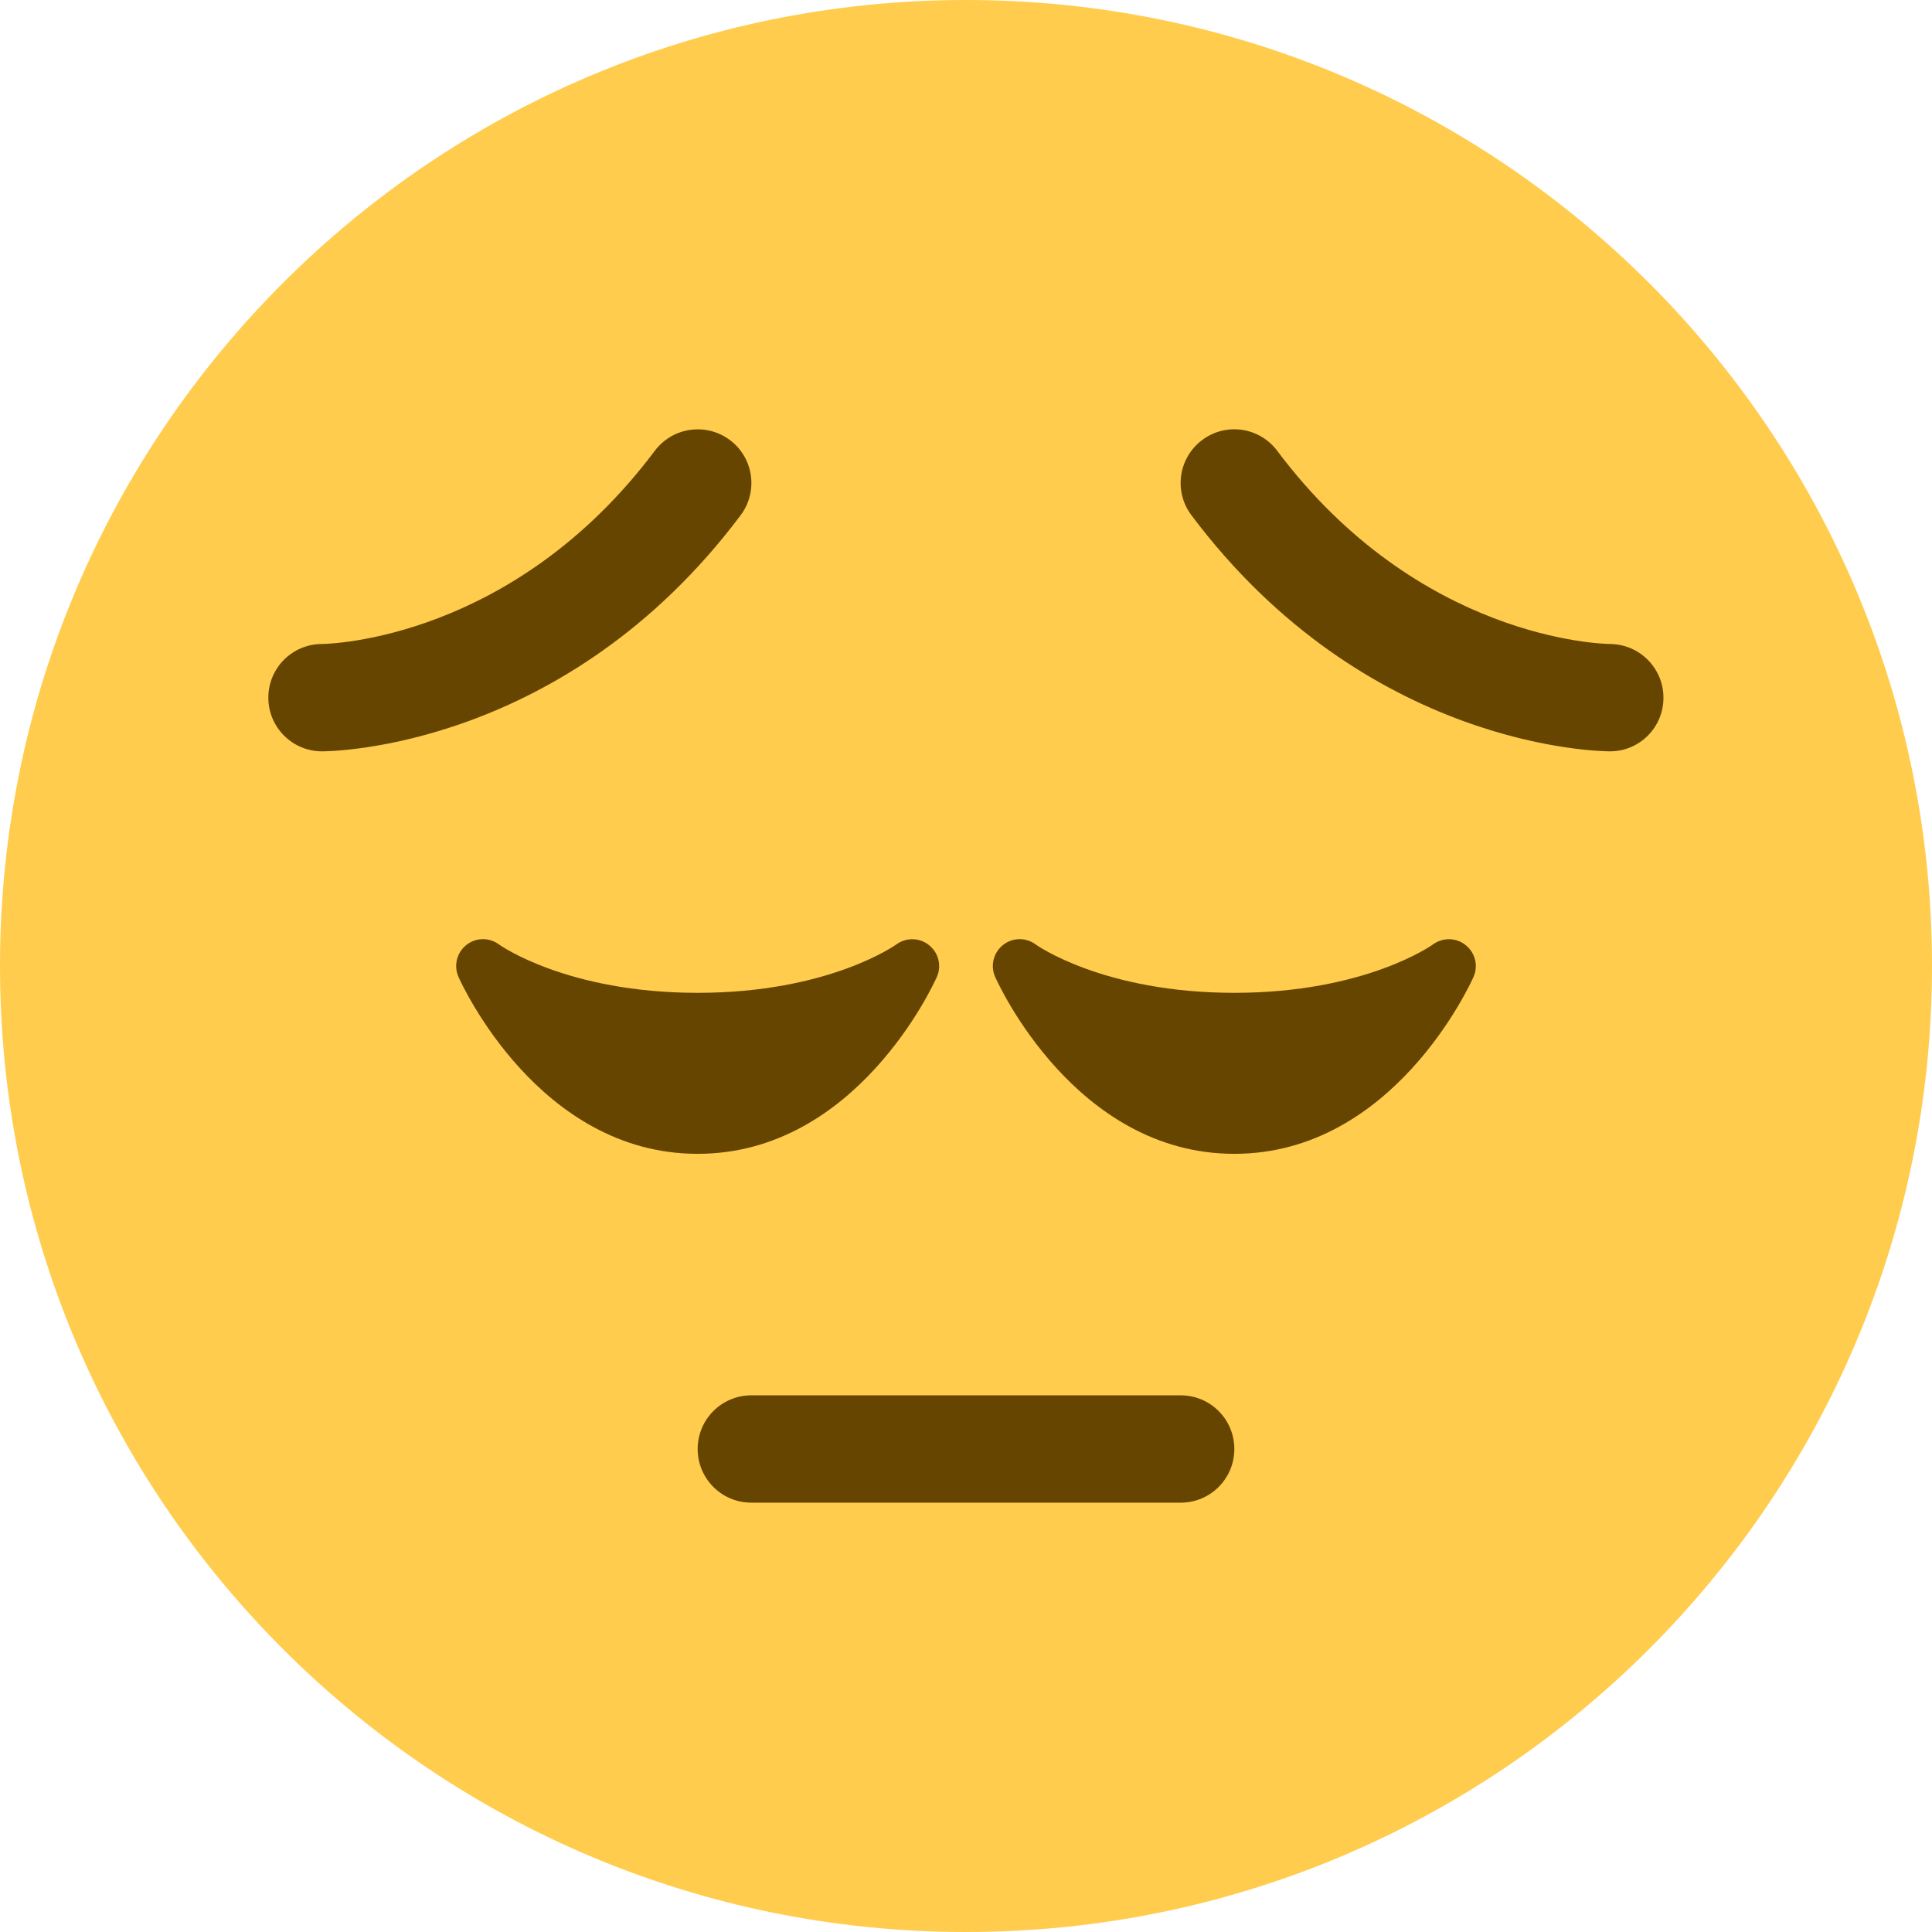
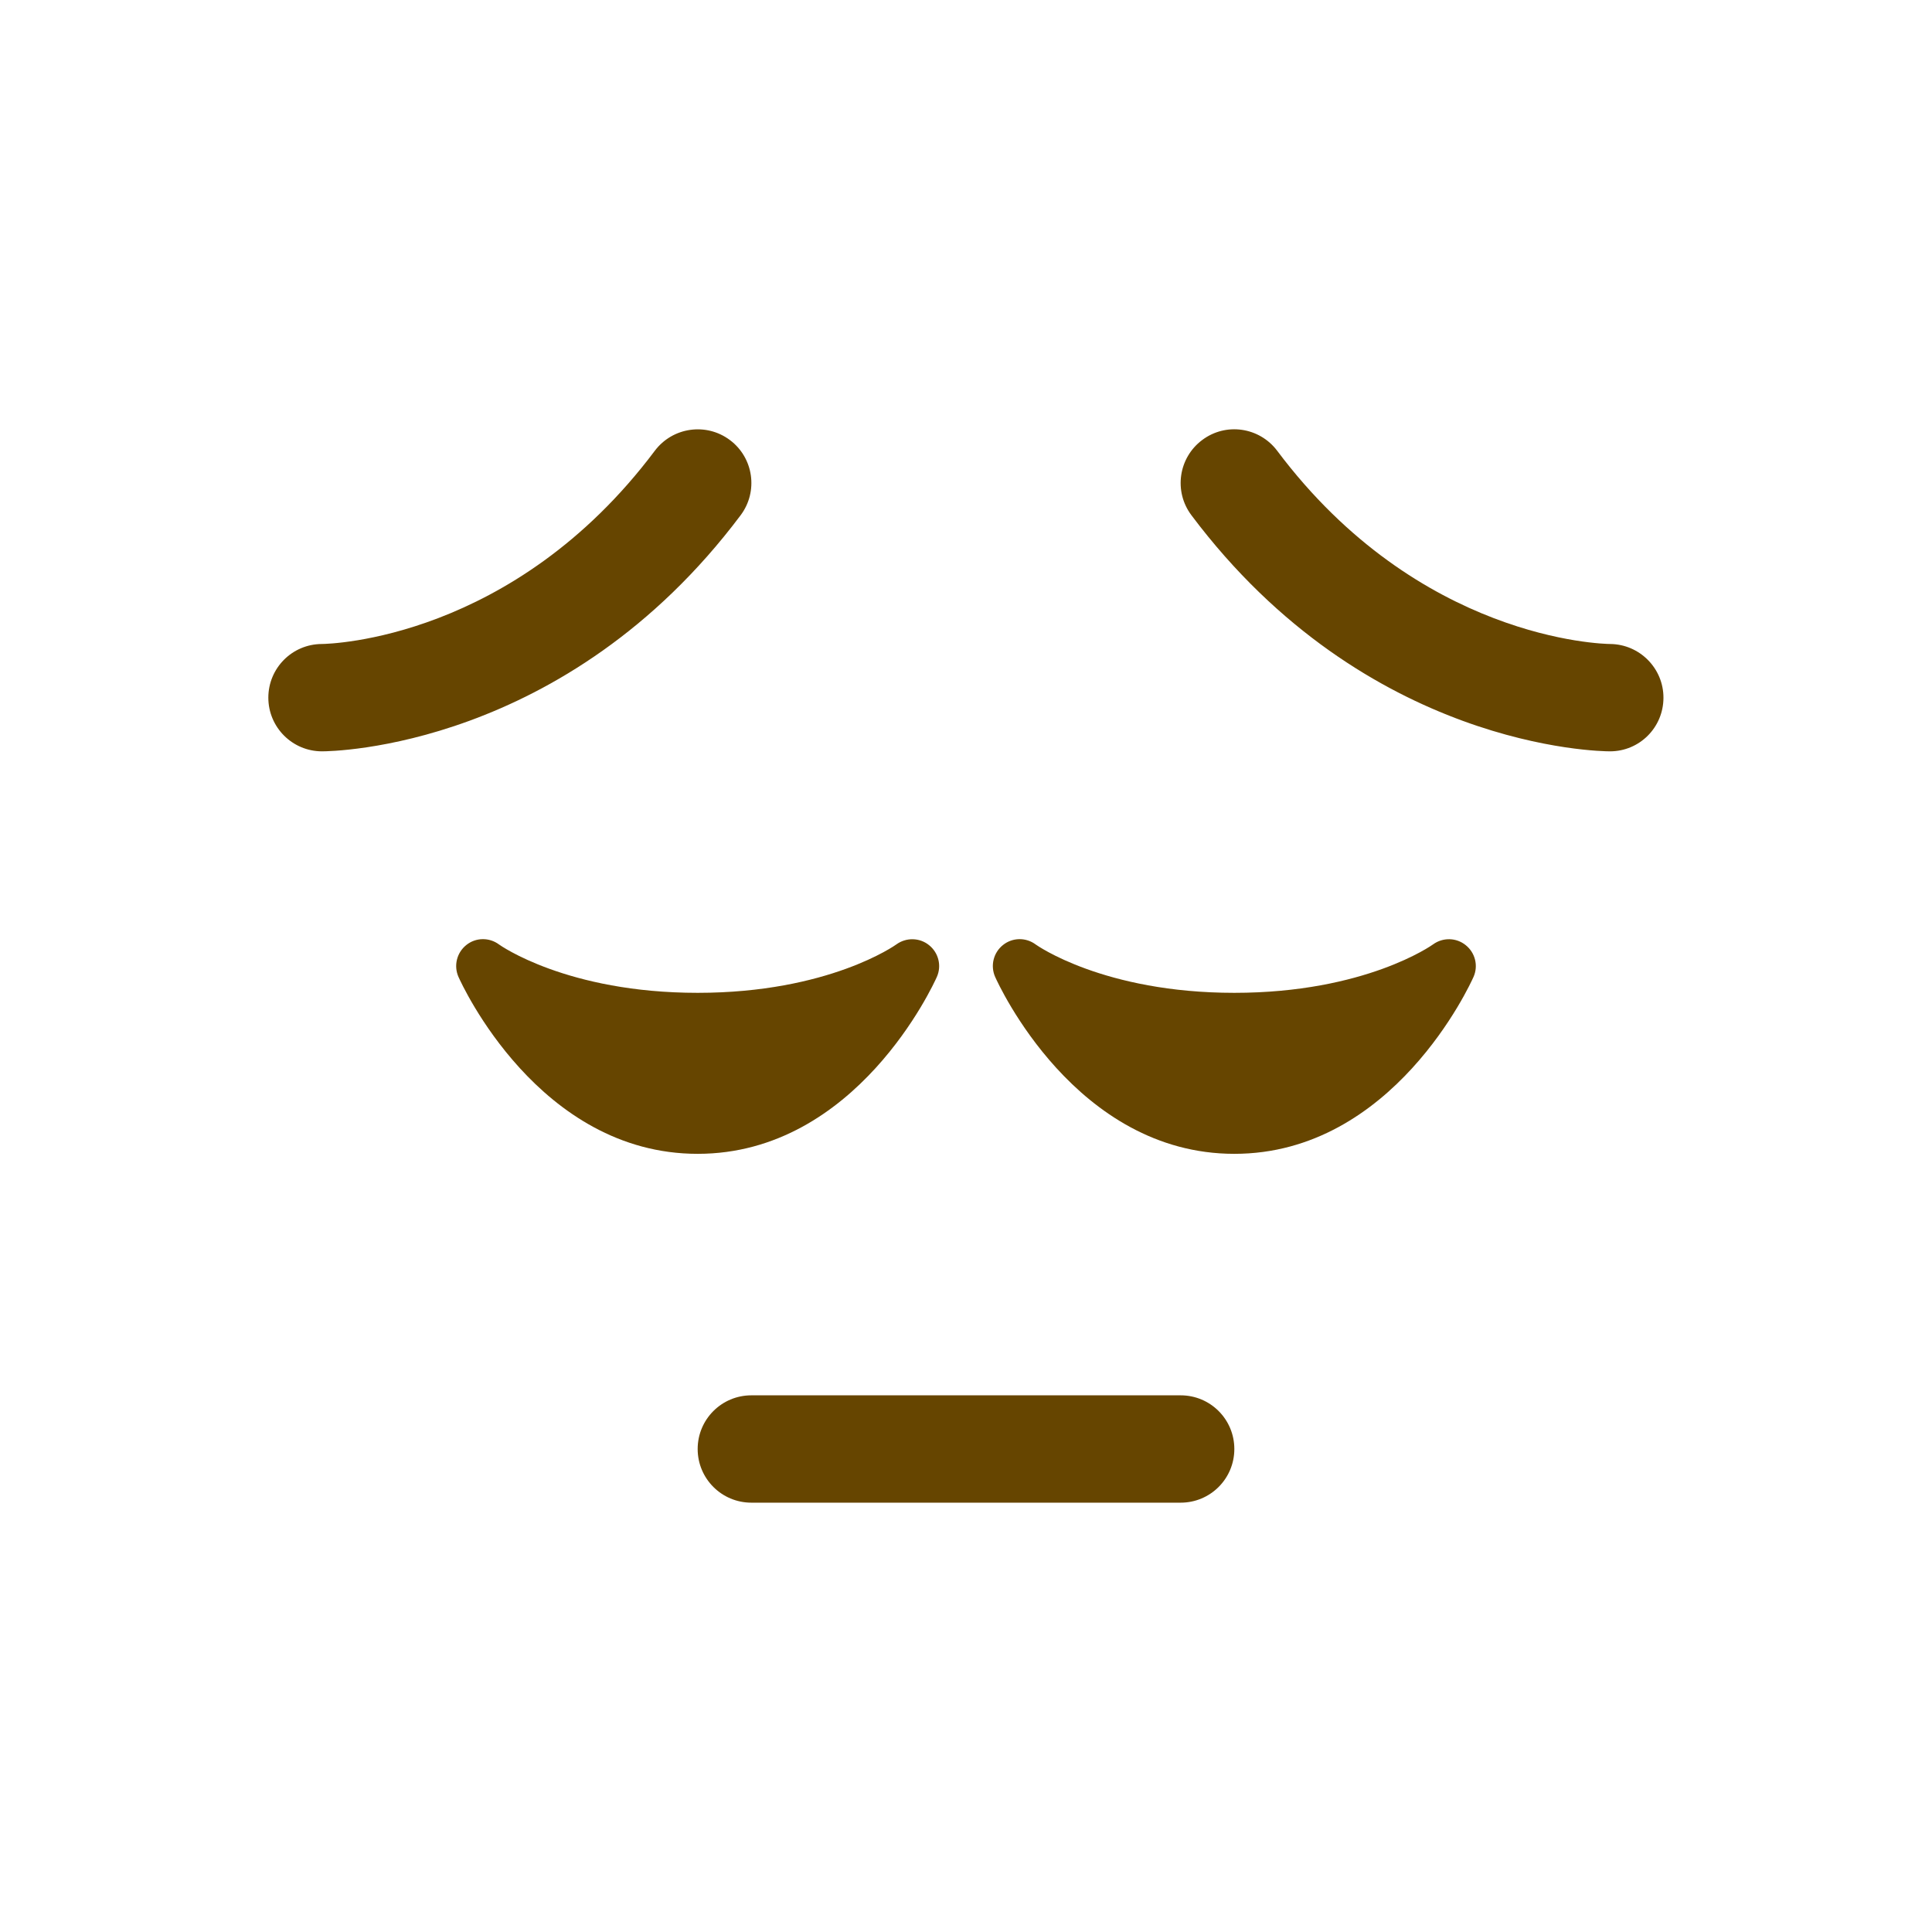
<svg xmlns="http://www.w3.org/2000/svg" width="36" height="36" viewBox="0 0 36 36" fill="none">
-   <path d="M36 18C36 27.941 27.941 36 18 36C8.06 36 0 27.941 0 18C0 8.06 8.06 0 18 0C27.941 0 36 8.06 36 18Z" fill="#FFCC4D" />
  <path d="M17.312 17.612C17.136 17.469 16.885 17.465 16.702 17.598C16.69 17.607 15.442 18.5 13 18.5C10.559 18.5 9.31 17.607 9.3 17.6C9.117 17.463 8.865 17.467 8.689 17.609C8.511 17.751 8.451 17.995 8.543 18.203C8.603 18.338 10.043 21.5 13 21.5C15.958 21.5 17.397 18.338 17.457 18.203C17.549 17.996 17.489 17.754 17.312 17.612V17.612ZM27.312 17.612C27.136 17.469 26.886 17.464 26.702 17.598C26.69 17.607 25.441 18.5 23 18.5C20.56 18.5 19.31 17.607 19.3 17.6C19.117 17.463 18.866 17.467 18.689 17.609C18.511 17.751 18.451 17.995 18.543 18.203C18.603 18.338 20.043 21.5 23 21.5C25.958 21.5 27.397 18.338 27.457 18.203C27.549 17.996 27.489 17.754 27.312 17.612V17.612ZM22 28H14C13.448 28 13 27.553 13 27C13 26.447 13.448 26 14 26H22C22.553 26 23 26.447 23 27C23 27.553 22.553 28 22 28ZM6 14C5.448 14 5 13.552 5 13C5 12.449 5.445 12.002 5.996 12C6.152 11.998 9.565 11.914 12.201 8.4C12.532 7.96 13.158 7.868 13.601 8.2C14.043 8.531 14.132 9.158 13.801 9.6C10.538 13.95 6.184 14 6 14ZM30 14C29.816 14 25.463 13.95 22.2 9.6C21.868 9.158 21.958 8.531 22.4 8.2C22.841 7.867 23.467 7.958 23.799 8.4C26.44 11.921 29.86 11.999 30.005 12C30.555 12.006 30.999 12.456 30.996 13.005C30.994 13.556 30.55 14 30 14V14Z" fill="#664500" />
</svg>